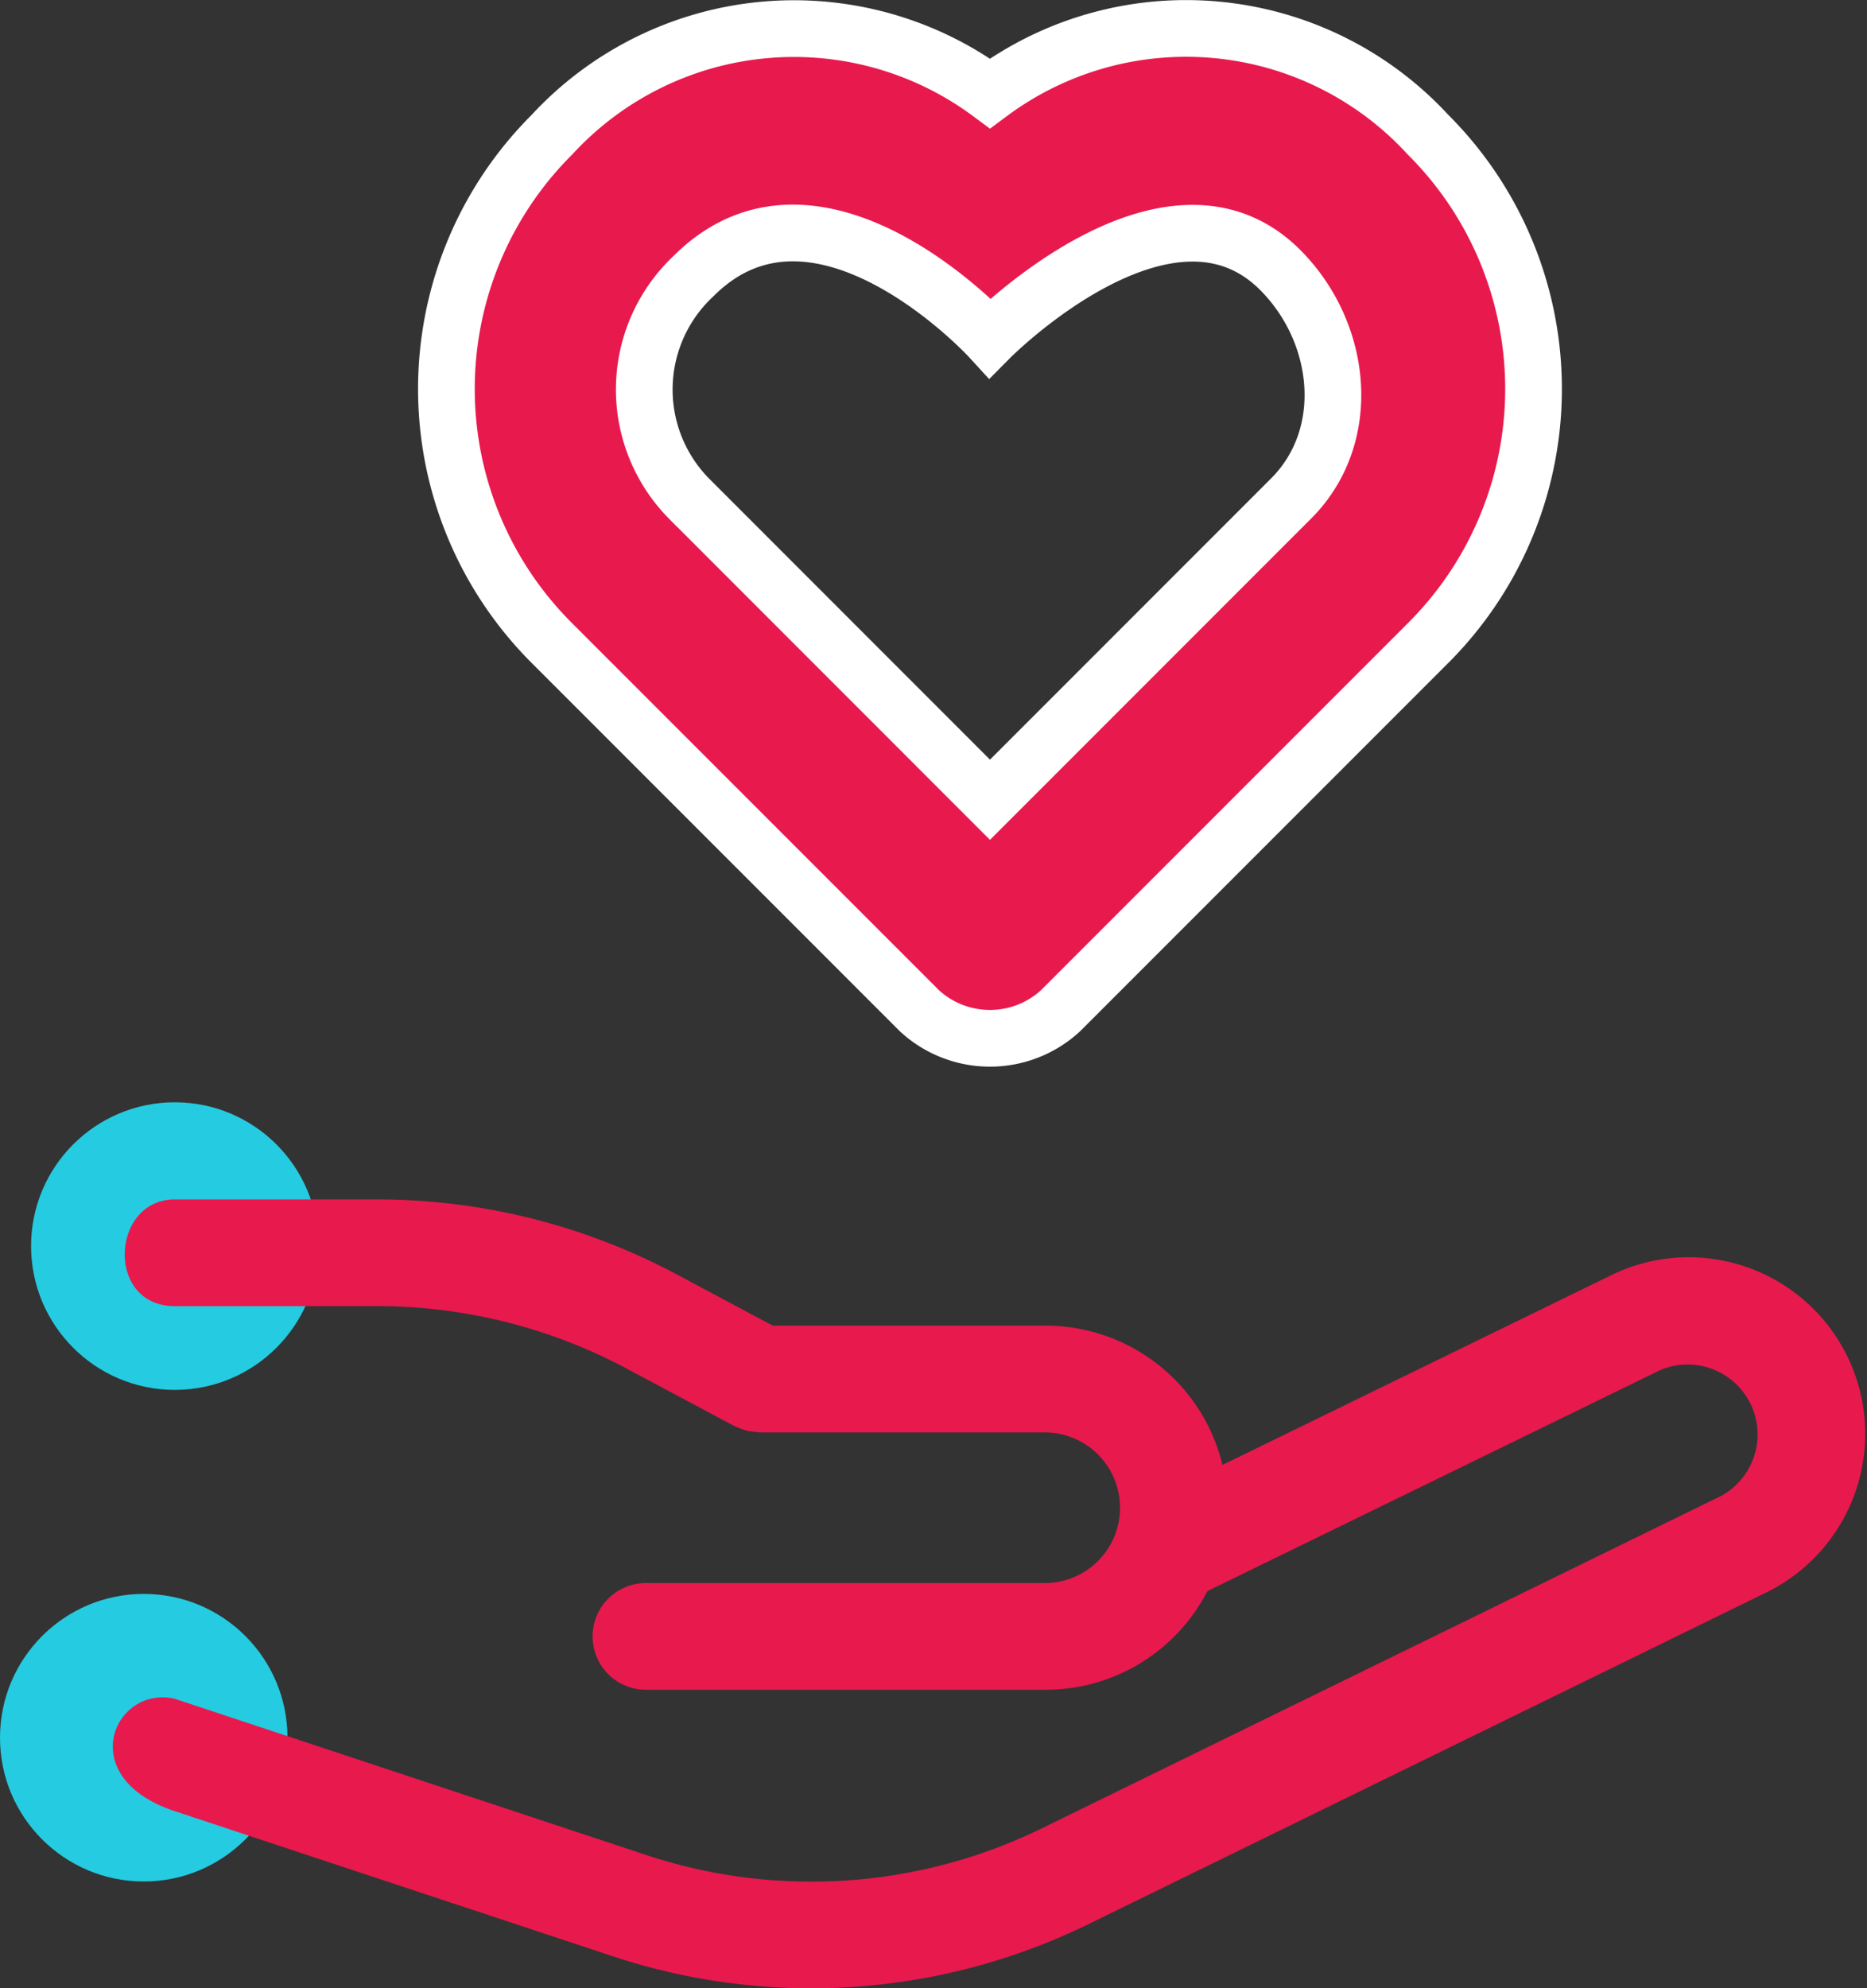
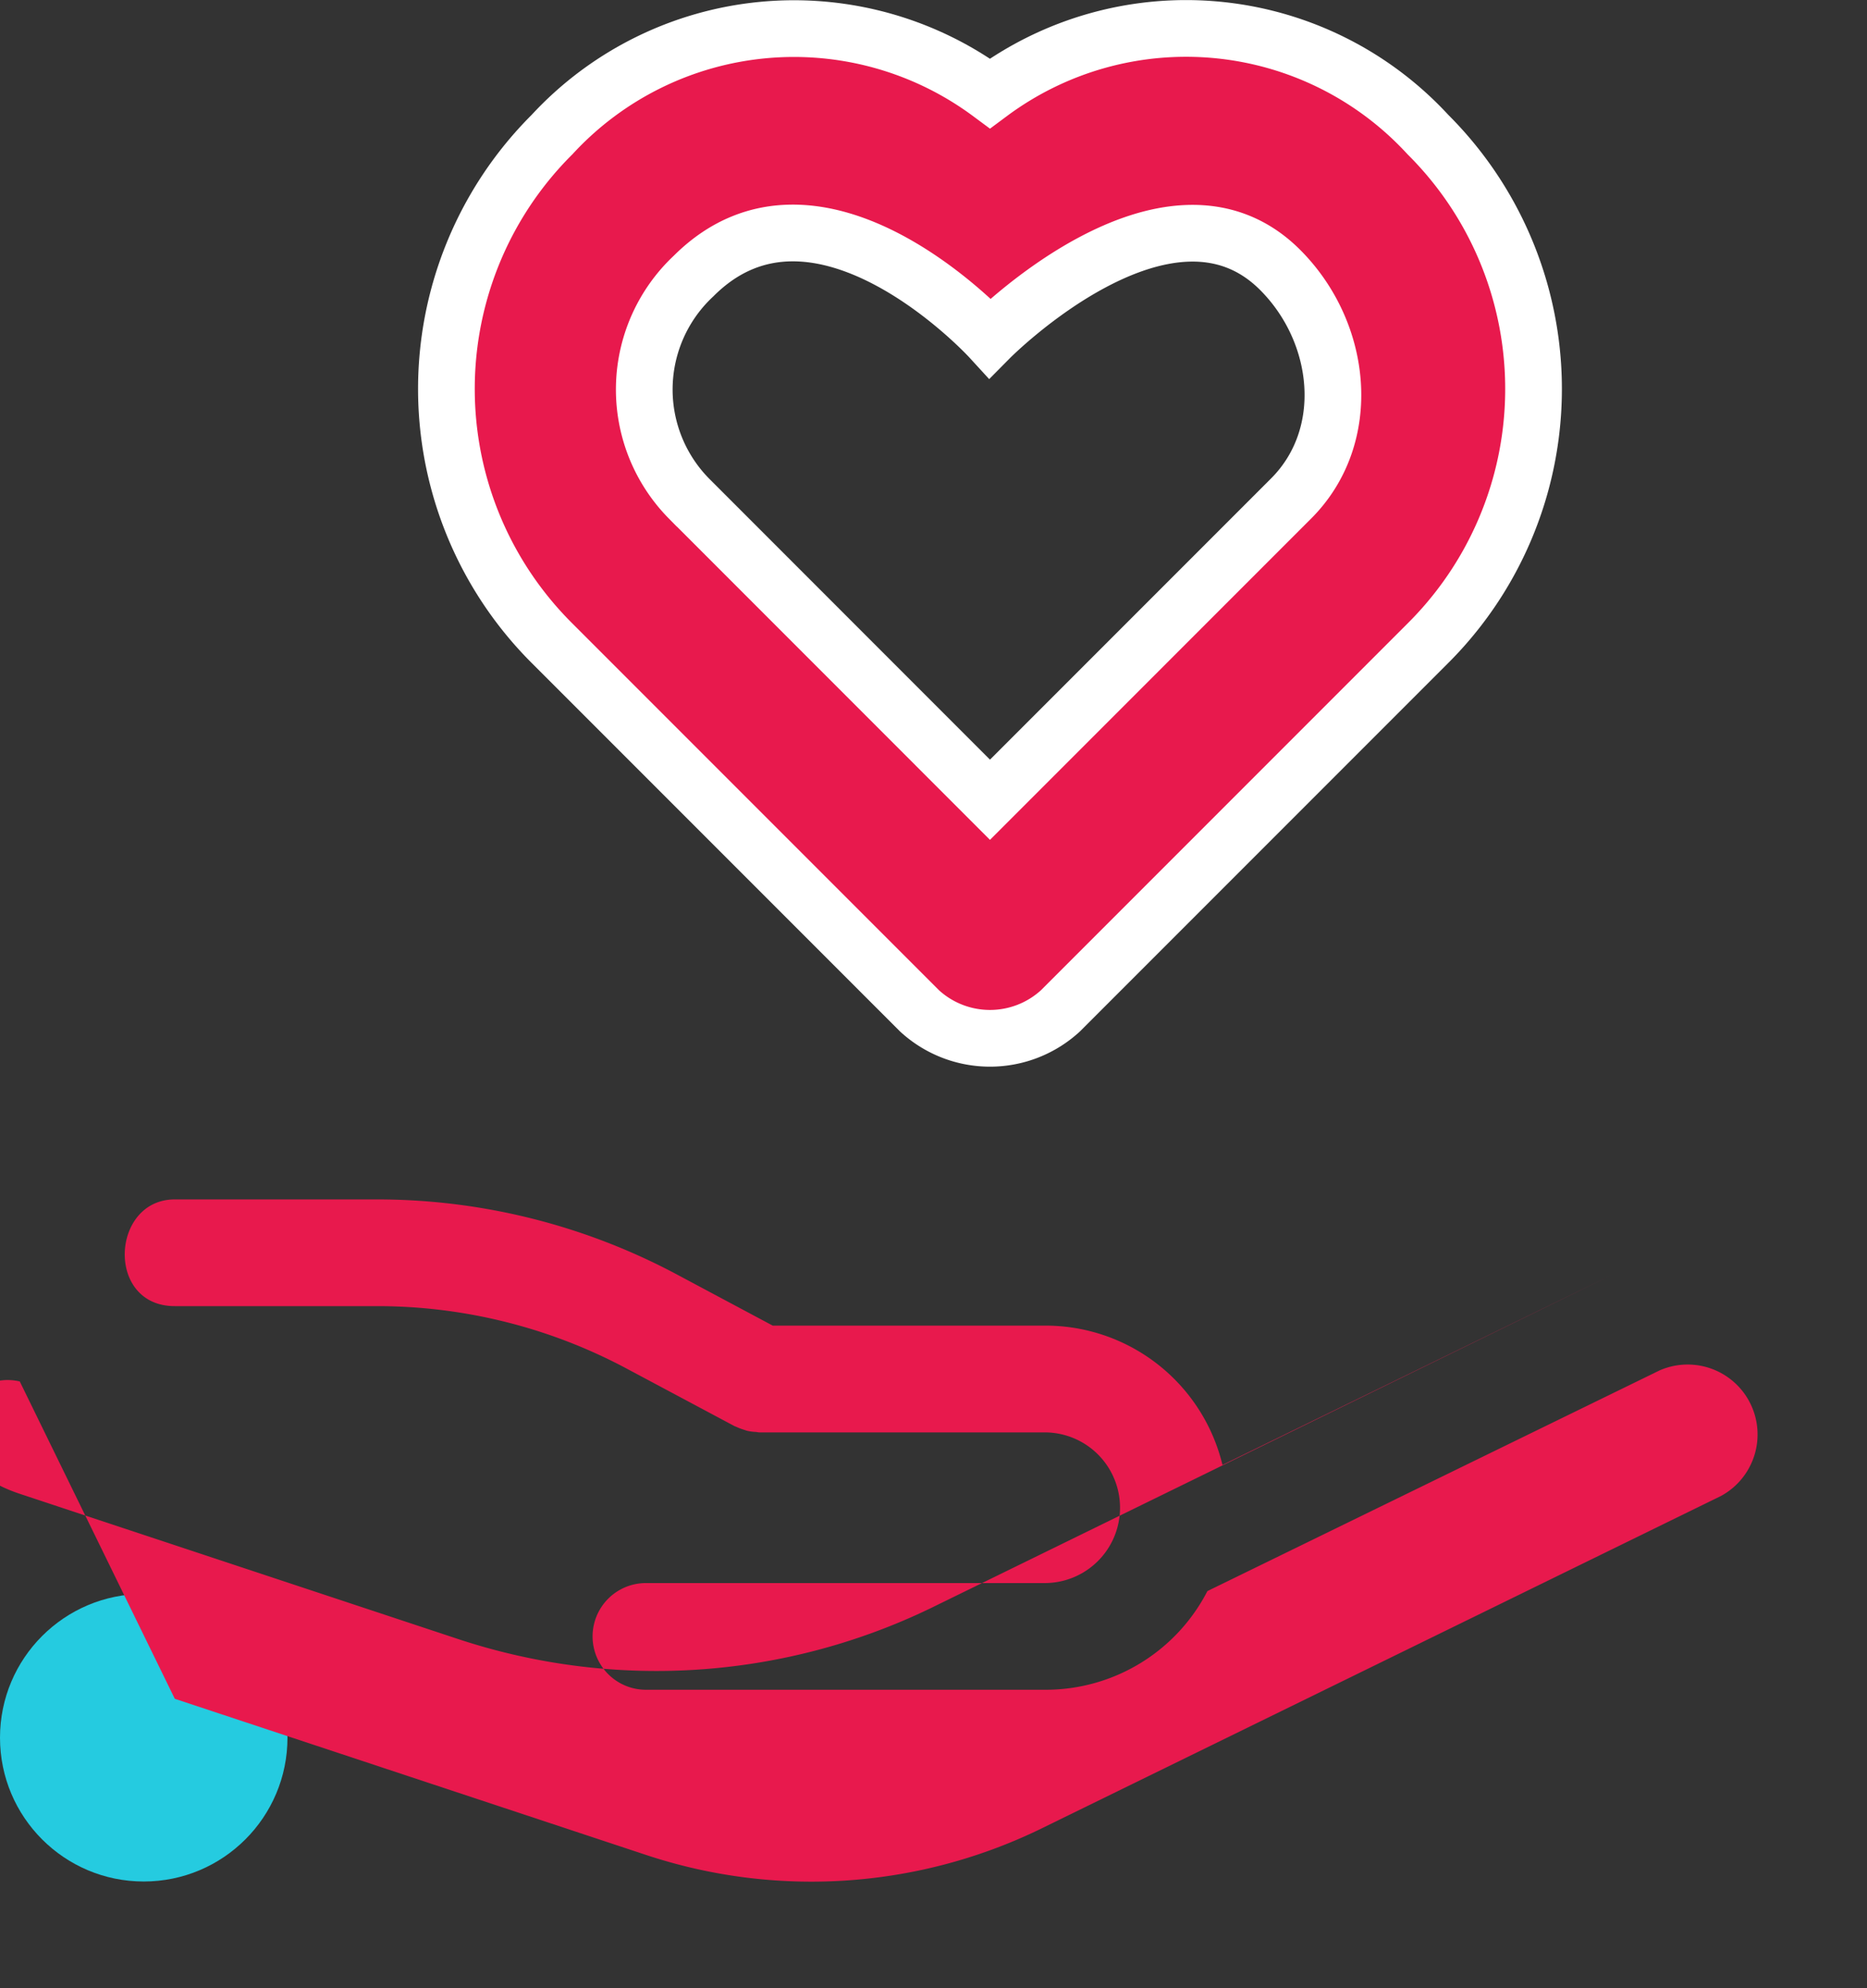
<svg xmlns="http://www.w3.org/2000/svg" width="98.793" height="105.174" viewBox="0 0 98.793 105.174">
  <rect x="0" y="0" width="98.793" height="105.174" fill="#333333" stroke="none" />
  <g id="Group_147" data-name="Group 147" transform="translate(-180.38 -413.265)">
    <path id="Path_741" data-name="Path 741" d="M202.709,420.386a18.983,18.983,0,0,0,0,26.9h0l19.451,19.451a5.512,5.512,0,0,0,7.45,0l19.451-19.451a18.983,18.983,0,0,0,0-26.9,17.394,17.394,0,0,0-23.176-2.183A17.42,17.42,0,0,0,202.709,420.386Zm7.243,19.245h0a8.211,8.211,0,0,1,.247-11.763c6.616-6.616,15.686,3.276,15.686,3.276s9.434-9.526,15.356-3.6c3.31,3.312,3.889,8.779.577,12.091l-15.933,15.933Z" transform="translate(6.88)" fill="#e8194d" stroke="#fff" stroke-miterlimit="10" stroke-width="3" />
-     <circle id="Ellipse_116" data-name="Ellipse 116" cx="7.606" cy="7.606" r="7.606" transform="translate(182.024 471.571)" fill="#25cbe0" />
    <circle id="Ellipse_117" data-name="Ellipse 117" cx="7.606" cy="7.606" r="7.606" transform="translate(180.38 497.575)" fill="#25cbe0" />
-     <path id="Path_742" data-name="Path 742" d="M187.89,464.315m0,20.767,24.9,8.247a27.773,27.773,0,0,0,20.781-1.3l36.14-17.678a3.7,3.7,0,0,0-3.244-6.643l-23.937,11.677a9.623,9.623,0,0,1-8.545,5.219H212.819a2.822,2.822,0,0,1,0-5.644h21.166a3.985,3.985,0,0,0,0-7.969H218.861c-.011,0-.021,0-.031,0-.066,0-.131-.02-.2-.024a2.834,2.834,0,0,1-.413-.051c-.075-.016-.147-.045-.22-.068a2.868,2.868,0,0,1-.394-.151c-.034-.017-.069-.023-.1-.04l-5.736-3.059a28.021,28.021,0,0,0-13.146-3.286H187.89c-3.677,0-3.384-5.645,0-5.645h10.732a33.691,33.691,0,0,1,15.8,3.951l5.108,2.725h14.453a9.632,9.632,0,0,1,9.345,7.368l20.661-10.08a9.341,9.341,0,0,1,8.2,16.785l-36.167,17.69a33.4,33.4,0,0,1-25.01,1.577l-23.126-7.659c-5.4-1.789-3.2-6.677,0-5.944" transform="translate(1.74 18.041)" fill="#e8194d" />
+     <path id="Path_742" data-name="Path 742" d="M187.89,464.315m0,20.767,24.9,8.247a27.773,27.773,0,0,0,20.781-1.3l36.14-17.678a3.7,3.7,0,0,0-3.244-6.643l-23.937,11.677a9.623,9.623,0,0,1-8.545,5.219H212.819a2.822,2.822,0,0,1,0-5.644h21.166a3.985,3.985,0,0,0,0-7.969H218.861c-.011,0-.021,0-.031,0-.066,0-.131-.02-.2-.024a2.834,2.834,0,0,1-.413-.051c-.075-.016-.147-.045-.22-.068a2.868,2.868,0,0,1-.394-.151c-.034-.017-.069-.023-.1-.04l-5.736-3.059a28.021,28.021,0,0,0-13.146-3.286H187.89c-3.677,0-3.384-5.645,0-5.645h10.732a33.691,33.691,0,0,1,15.8,3.951l5.108,2.725h14.453a9.632,9.632,0,0,1,9.345,7.368l20.661-10.08l-36.167,17.69a33.4,33.4,0,0,1-25.01,1.577l-23.126-7.659c-5.4-1.789-3.2-6.677,0-5.944" transform="translate(1.74 18.041)" fill="#e8194d" />
  </g>
</svg>